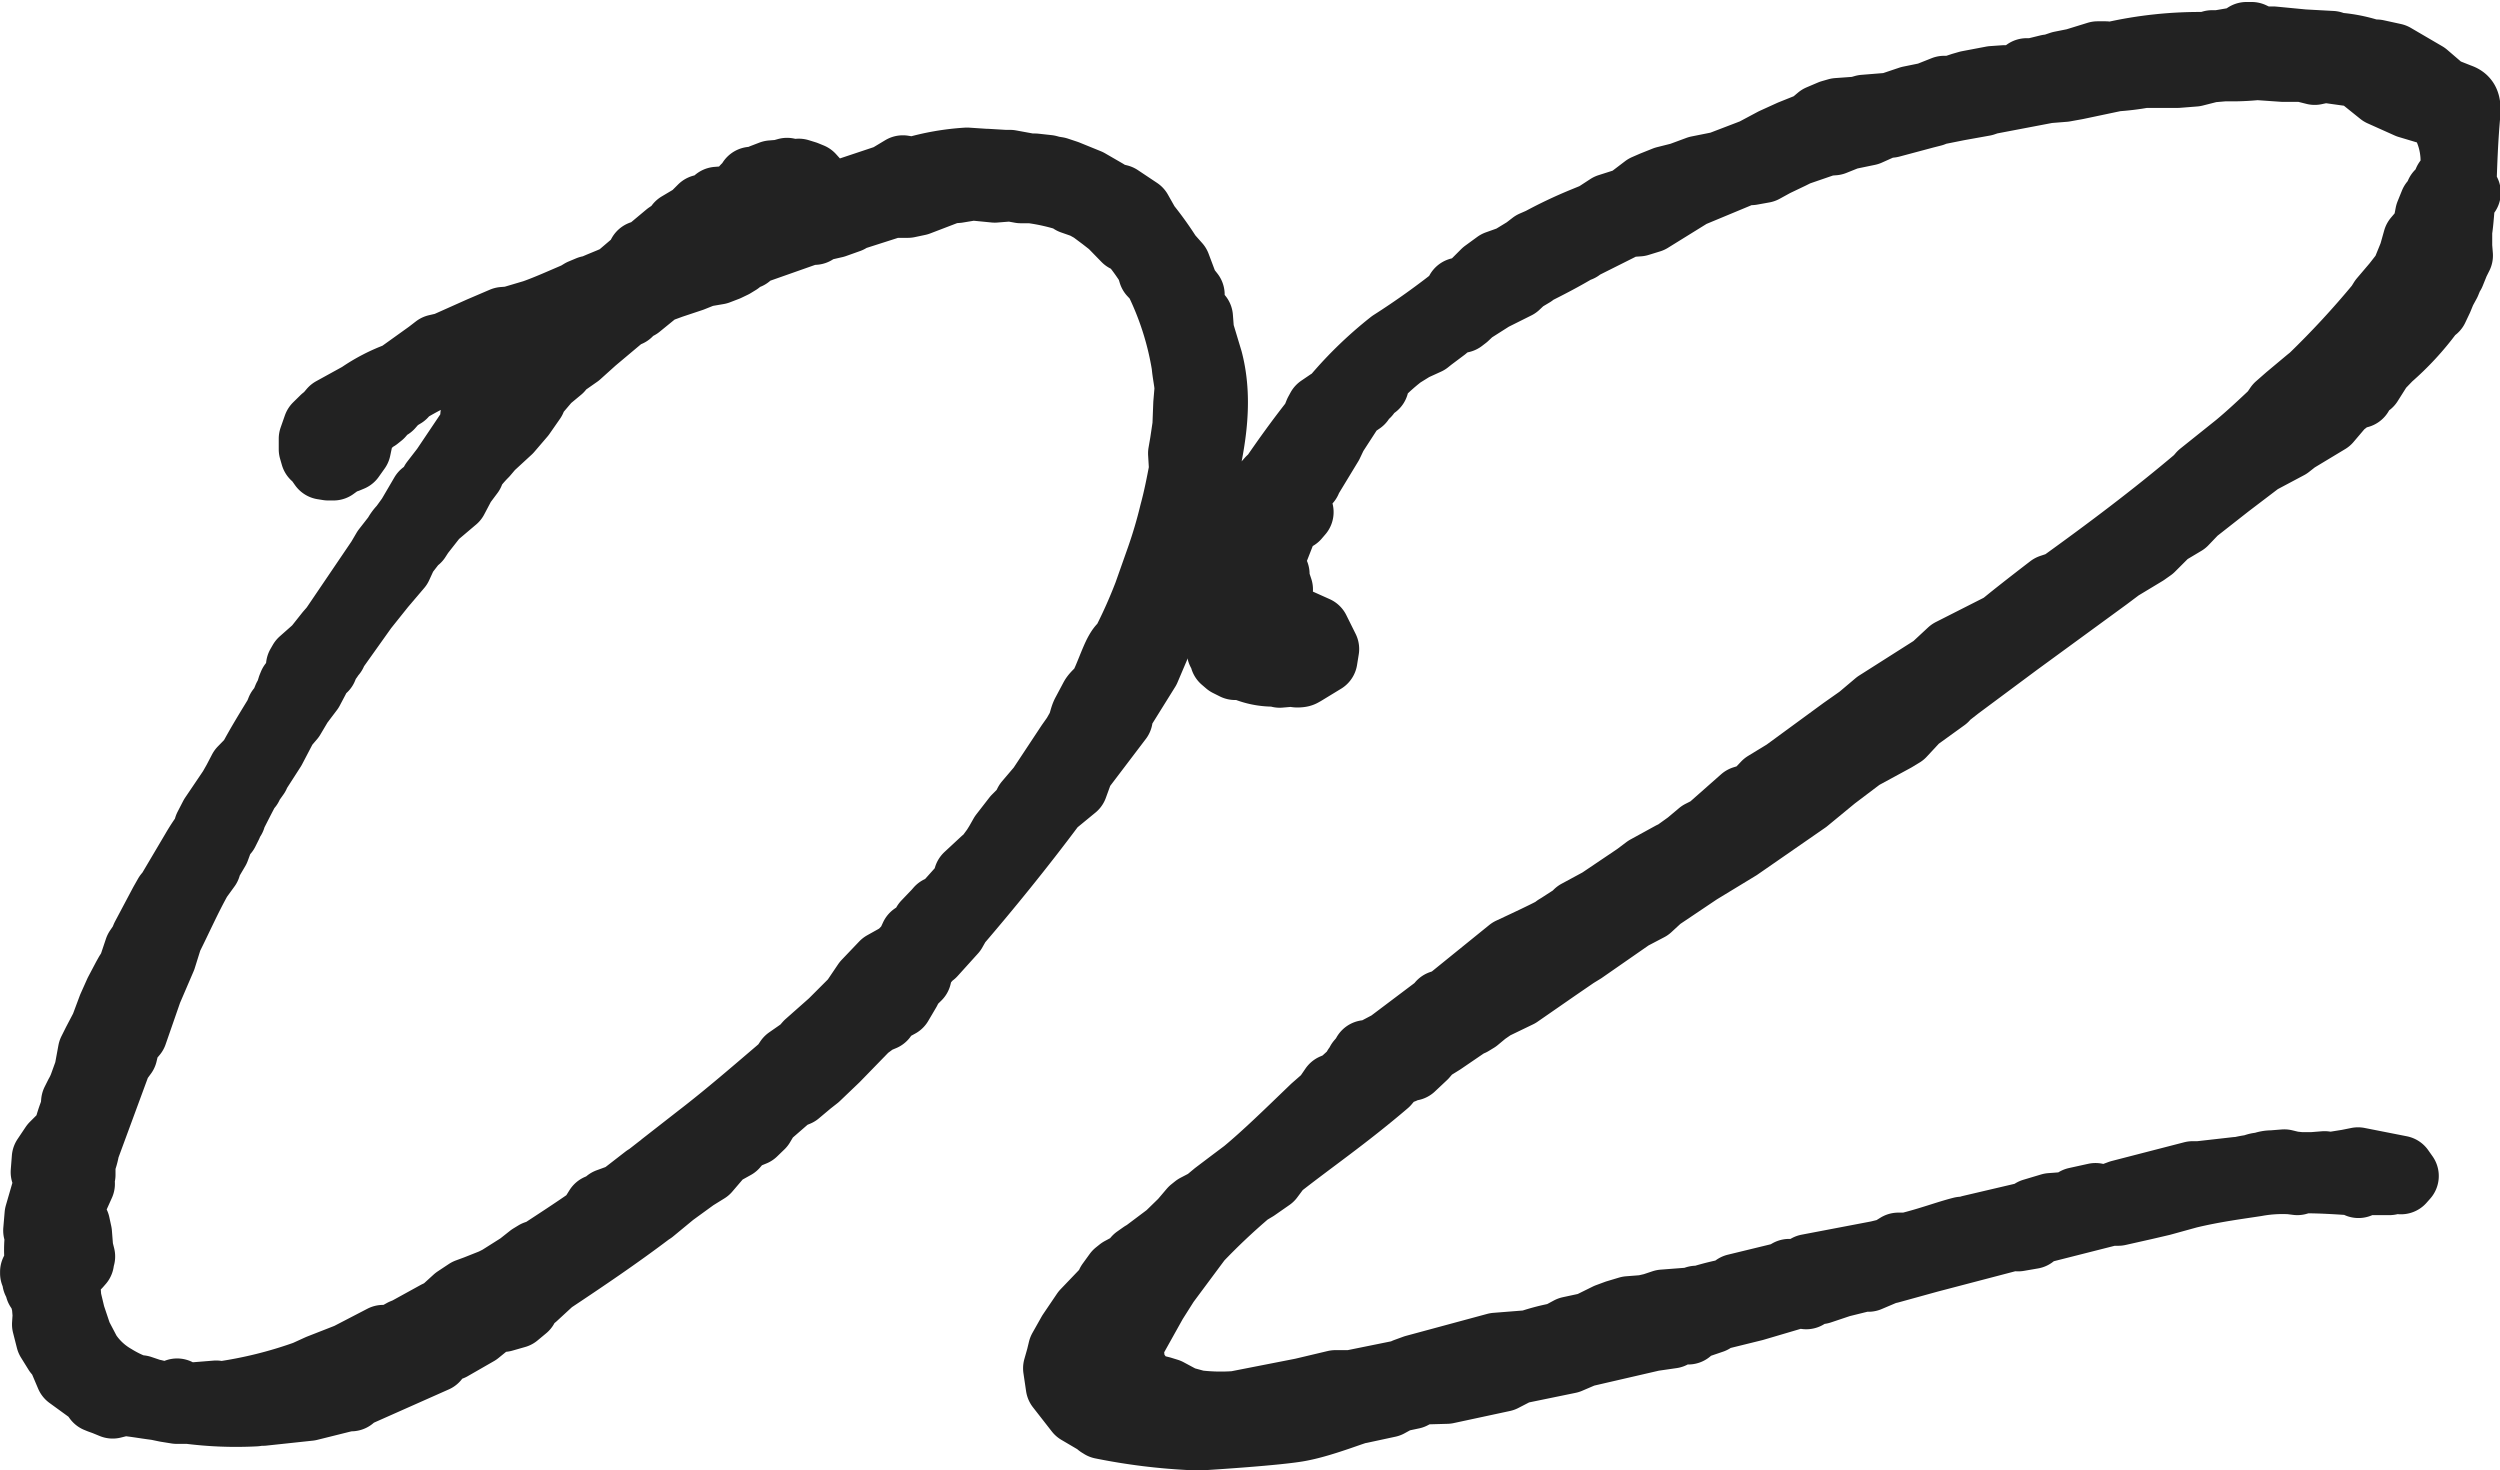
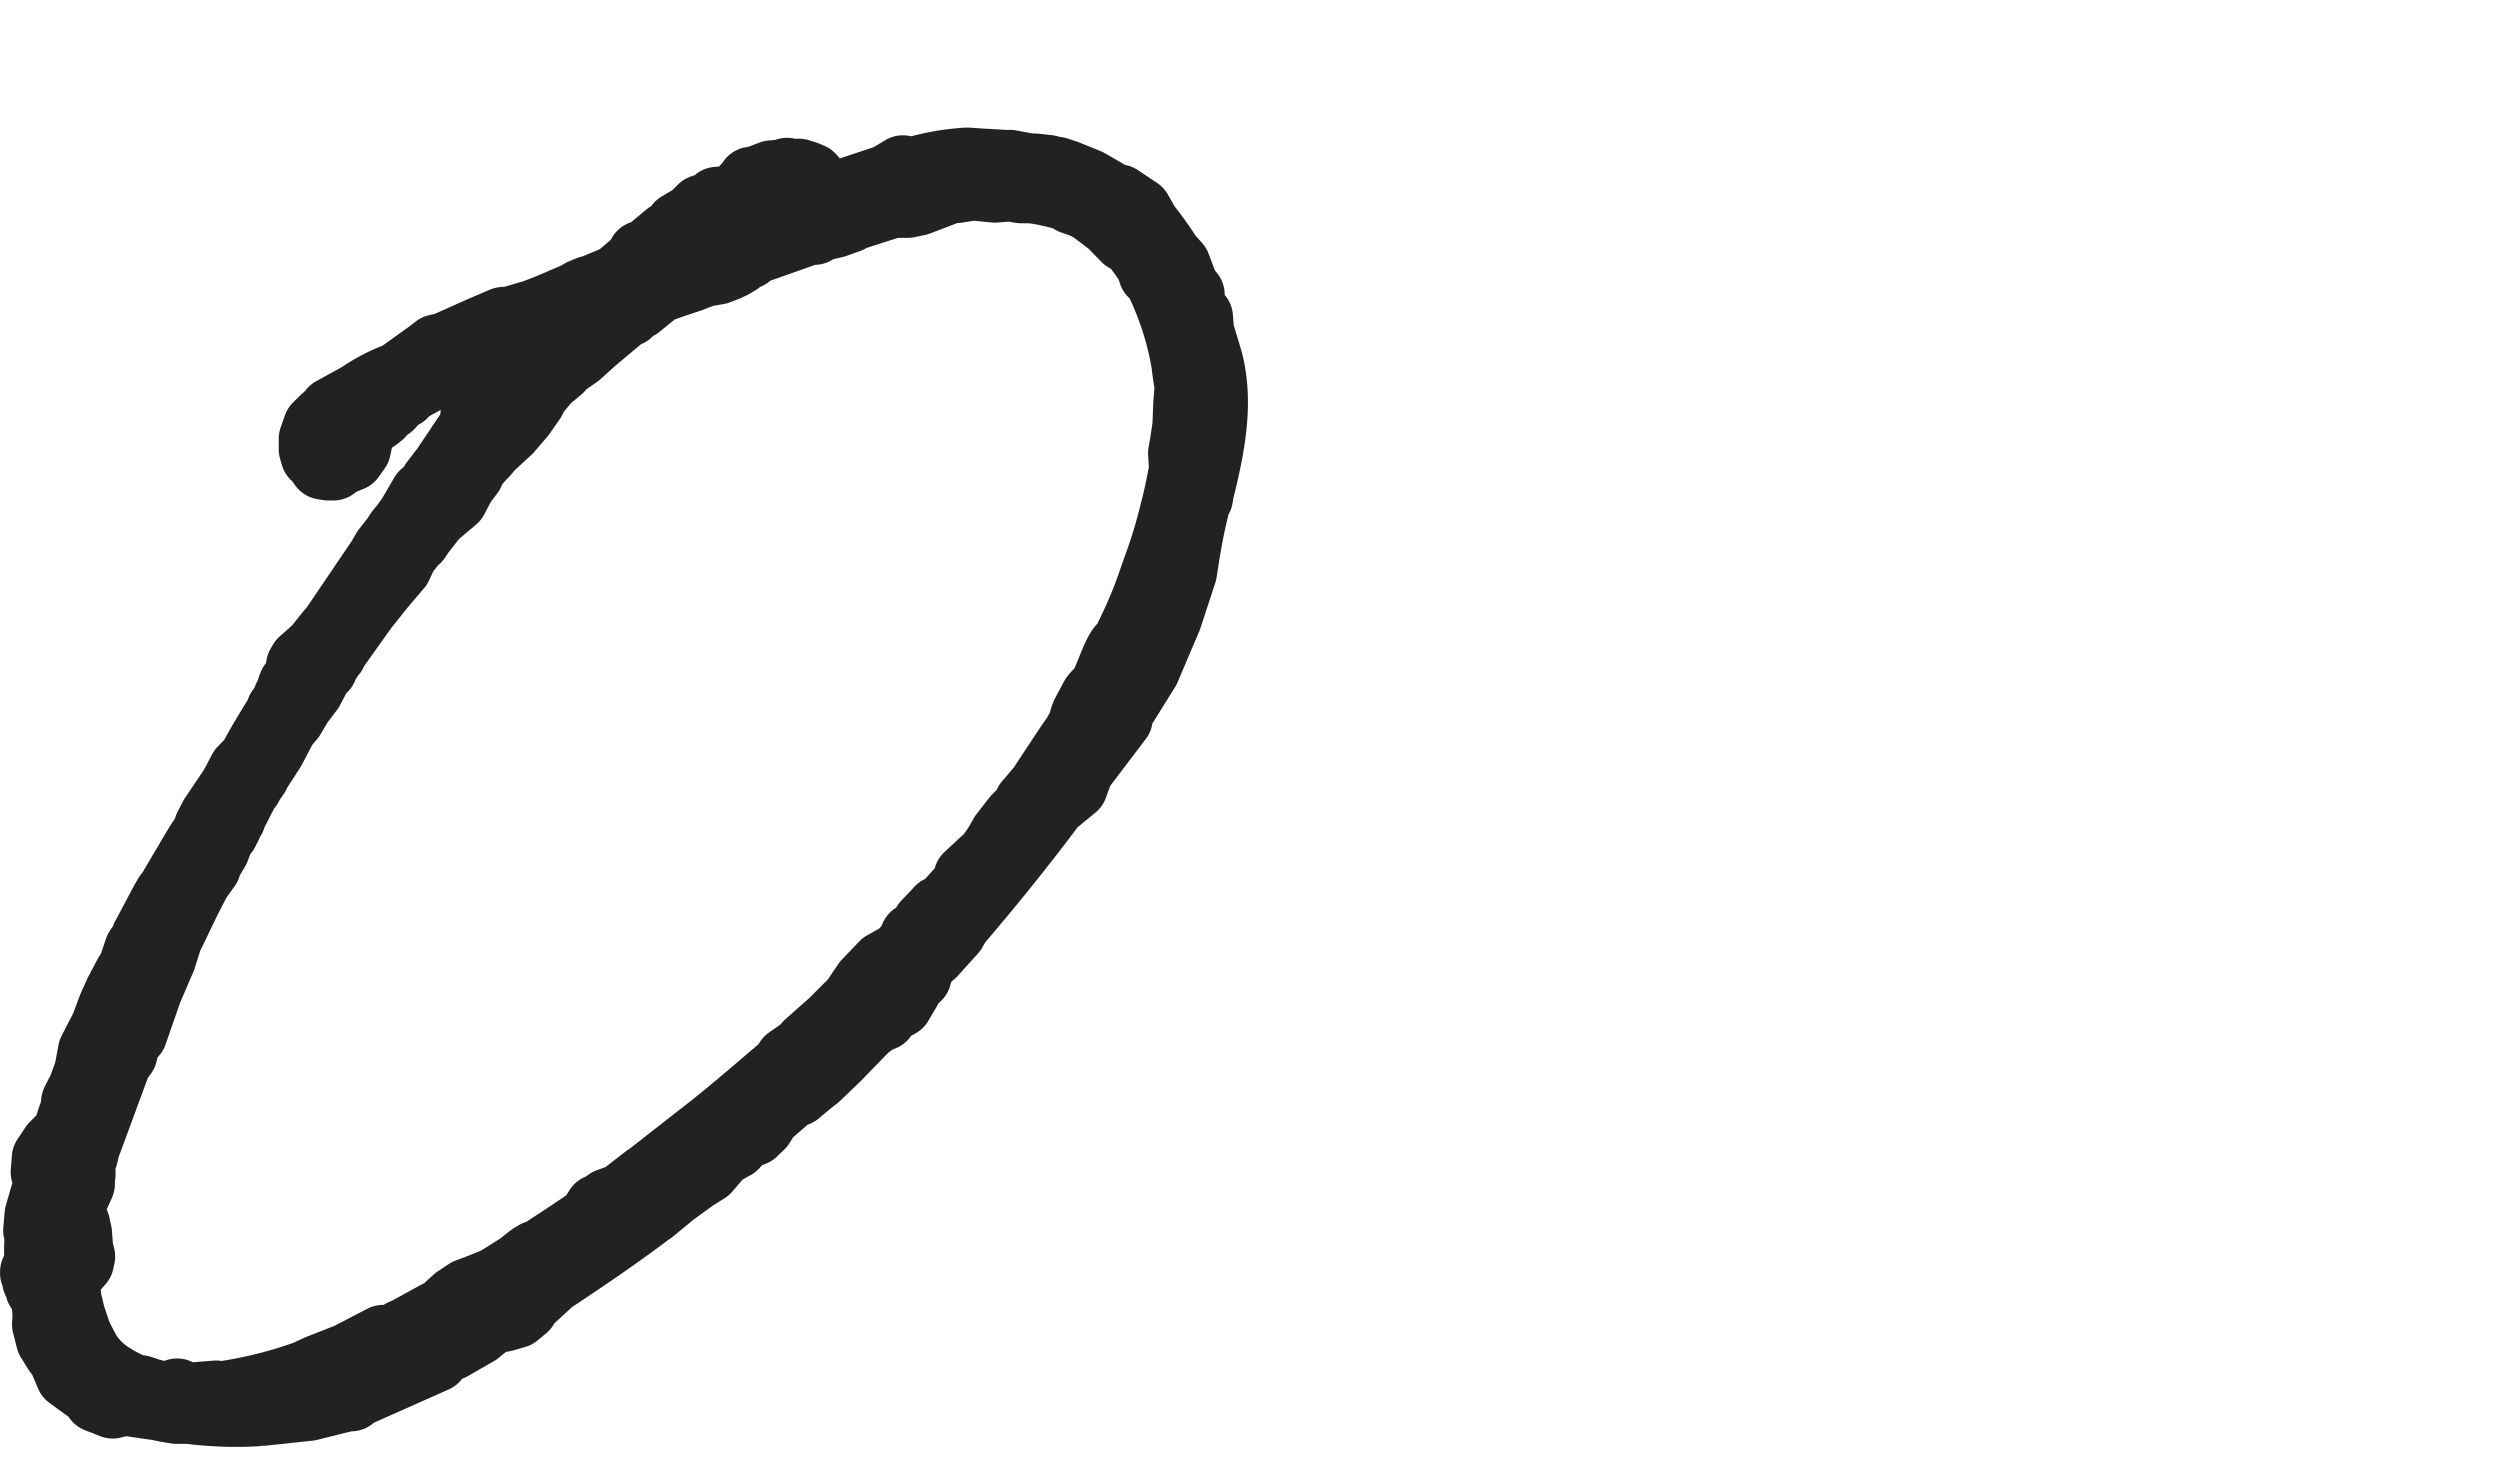
<svg xmlns="http://www.w3.org/2000/svg" viewBox="0 0 207.23 121.86">
  <defs>
    <style>.cls-1{fill:#222;stroke:#222;stroke-linejoin:round;stroke-width:5.67px;}</style>
  </defs>
  <g id="レイヤー_2" data-name="レイヤー 2">
    <g id="メイン">
      <g id="_ページ" data-name="２ページ">
        <path class="cls-1" d="M10.66,80.72l.29-.45.52-1.55.39-.57.18-.44,1.49-2.81.38-.67v.11l2.27-3.84a15.68,15.68,0,0,1,1.06-1.59l0-.32.46-.89,1.54-2.28.38-.67.47-.9.79-.81c.66-1.24,1.42-2.48,2.18-3.72l.18-.45.2-.23.18-.34.18-.44.19-.34.17-.55.09-.22h.11l.18-.44.39-.46-.05-.65.19-.33,1.21-1.07,1-1.26.4-.46,3.85-5.68L32,45.6l.78-1,.1-.12a2.75,2.75,0,0,1,.48-.68l.1-.12.58-.8L35.14,41l.31-.14a1,1,0,0,0,.39-.56L36,40l.88-1.14,2.21-3.29.26-.78.09-.22-.11-.1,2.11-1.88.92-.61,1.77-2.08.48-.68.3-.35.38-.57.29-.34.06-.65.2-.23.84-.18.62-.37.42-.14a.1.1,0,0,1,.1-.11l-.53.15c-2.08.81-4.06,1.61-5.83,2.39l-.21,0a5.86,5.86,0,0,1-1.25.53l-.91.72L38.68,30h-.1l-.2.23-.63.16-.2.23-.33-.08a25.43,25.43,0,0,0-3.51,1.78l-.3.35-.61.37-.5.57-.31.14-.49.57-.3.24-.31.13-.2.24-.41.24-.29.46L29.8,36v.11l-.23,1.09-.49.69-.31.13-.22-.09-.2.23-.2.12-.51.37-.43,0-.44-.07-.36-.51,0-.22-.22-.09h-.1l-.15-.52,0-.87.35-1,.6-.59.3-.24.39-.46,2.27-1.25a14.09,14.09,0,0,1,3.2-1.65l2.54-1.82.61-.47.74-.17,2.91-1.3,1.87-.8.64-.05L44.28,26c1.15-.41,2.29-.93,3.54-1.46l.41-.25.62-.26v.1c.72-.38,1.56-.66,2.39-1.05L53,21.58l.3-.24-.21,0,.09-.22.22.09,2-1.67.71-.48.1-.12.09-.22L57.51,18l.7-.7.84-.18.4-.46.64-.05.52-.15v.11l1-.51.1-.12.08-.22v-.11l.5-.47V15l.22.09.32,0,.2-.23h.1l.1-.11.73-.28.75-.06.53-.15.22.1c.11,0,.21,0,.22.08l.43,0,.1-.11.55.17.44.18.36.4-.07.54-.49.58.23.19-.2.23c-.11-.09-.22-.08-.23-.19L66,17l-.39.46,8-2.67,1.23-.74.87.14a20,20,0,0,1,4.45-.78l1.51.1h.11l1.51.09.43,0,1.64.3.42,0,1.09.12.33.09.43.07.78.26,1.77.72,1.47.85v.11l.44.18.66.16,1.59,1.06L95,18.69a27.09,27.09,0,0,1,1.82,2.54l.71.8.67,1.78.48.61-.06.54a.4.4,0,0,0,.12.2l.4.94.23.2.09,1.17.73,2.42c.93,3.58.15,7.29-.75,10.91l-.07.44-.19.33a48.54,48.54,0,0,0-1,5l-.14.87L96.8,51.22,95,55.45,92.79,59l-.07.54-3.21,4.23L89,65.17,87.26,66.6c-2.72,3.65-5.46,7-7.92,9.87l-.38.67L77.28,79l-.2.12-.79.92-.09.22-.16.66-.6.59-.28.56-.66,1.12-.93.51-.39.57-.62.26-.81.6-2.49,2.56-1.6,1.53-.6.47-1,.84-.63.26-1.91,1.66-.47.79-.6.58-1,.41-.59.69-1.13.63-1.18,1.38-1,.62-1.83,1.33-1.72,1.42-.2.13c-2.64,2-5.4,3.86-8.15,5.69l-1.41,1.3-.92.5.14.42-.71.59-1.05.3-.85.07-1.32,1.07-2.16,1.24-.83.29-.49.68-6.75,3-.19.23-.32,0-3.17.79-3.83.41.09-.11c-.21,0-.52.15-.73.16a30.75,30.75,0,0,1-5.5-.21l-1,0-.87-.14-.77-.16c-1.09-.13-2.18-.36-3.26-.39l.23.09-.64.16-.66-.27L8.29,116l-.22-.09-.36-.5L5.77,114l-.53-1.25L5,112.24l-.23-.2-.62-1-.32-1.26.05-.76-.07-.85-.16-.63,0-.32L3.5,107l-.24-.2,0-.32-.12-.2-.12-.1,0-.64H2.84v-.11l.22,0,.08-.33,0-.32h.11a9,9,0,0,1,0-2.37L3.1,102l.11-1.3.51-1.76.47-.79L4,98l-.28-.84L3.81,96l.67-1,1-1,.1-.11A11.61,11.61,0,0,1,6.18,92l.06-.65.28-.56a5.24,5.24,0,0,0,.37-.78l.44-1.22.3-1.63L8,86.42l.65-1.24.62-1.66.55-1.23.65-1.23Zm9.75-15.39-.47.9-.74,1.45v.11l-.1.12-.19.33v.11l-.28.56-.3.24-.45,1.22-.66,1.12-.08.33-.58.8-.1.12c-.94,1.68-1.67,3.35-2.5,5l-.52,1.66L12.28,82.1l-1.23,3.54-.59.69-.24,1L9.73,88,7.08,95.19a5.49,5.49,0,0,1-.34,1.21v.11l0,.86-.18.45.13.31L5.94,99.8l-.21,1.41h.1l.46.28.16.74.1,1.28.16.64-.09.22,0,.21-.2.23-.4.36-.57.9.12,1.6.33,1.38.56,1.67.76,1.45a6.61,6.61,0,0,0,2.21,2.08,10.13,10.13,0,0,0,1.9.92l.32,0,.77.26a.39.39,0,0,0,.33.08l.66.16,1.07,0,.2-.23.23.19.77.16,2.24-.18.43.07a35.87,35.87,0,0,0,7-1.73l1.14-.52,2.4-.94L31.76,111l.76,0,.92-.51.32-.13L36.23,109l.52-.25,1.1-1,.92-.61.73-.27,1.36-.54.52-.26,1.74-1.1.91-.72.41-.25h.21c1.53-1,3.07-2,4.39-2.93l.57-.91.63-.26.19-.23,1.15-.42,2-1.55.21-.13.91-.71c.1,0,.2-.13.3-.24L58,94.28c2.33-1.79,4.64-3.8,7-5.81l.38-.57,1.22-.85.4-.46,2-1.77L70.82,83l1-1.48L73.27,80l1.34-.75.8-.82.36-.78.53-.15.29-.34.18-.56.89-.93.2-.23.32,0,1.87-2.09.17-.65,1.4-1.3.3-.24.59-.8.28-.45.38-.67,1.07-1.38.7-.7.28-.56,1.08-1.27,2.4-3.63.48-.68.38-.67c.19-.34.25-.88.44-1.22l.66-1.24c.18-.33.59-.58.78-.92.38-.67.9-2.22,1.28-2.89s.4-.36.68-.92a41.82,41.82,0,0,0,1.73-3.9l1.06-3a38.71,38.71,0,0,0,1.1-3.74c.33-1.21.56-2.41.79-3.61L98,37.58l.15-.87.21-1.41.07-1.83.11-1.3c-.05-.64-.2-1.28-.25-1.92A25.11,25.11,0,0,0,96,23.12l-.47-.5L95.34,22a18.36,18.36,0,0,0-1.45-2l-.56-.27-1.17-1.2L91.48,18l-.91-.68-.68-.38-1-.35-.23-.2a17.72,17.72,0,0,0-3.18-.72l-.86,0-.44-.08-.33-.08-1.39.11-1.84-.18-1.27.21-.64.05-2.61,1-.85.18H74l-3.56,1.14-.1.12-1.15.41-.74.17c-.22,0-.42.14-.63.16l-.31.24-.42,0-4.71,1.66-.4.36-.73.27-.09.22-.41.25-.52.25-.73.28-1.17.2-1,.4-1.68.56-1.15.42-1.61,1.31-.31.13-.41.36-.09.11H51.9l-.61.48-2.12,1.78-1.3,1.17-1.43,1-.09.22-1,.83-1.08,1.27-.18.45-.87,1.25-1.08,1.26L40.63,37l-.49.58a11.08,11.08,0,0,0-1,1.15l-.18.45-.68.91-.65,1.23L36,42.7l-1.17,1.49-.29.45-.2.13-.88,1.14-.46,1-1.37,1.61-1.47,1.84L27.57,54v.11l-.19.23c-.1.12-.09.22-.2.23l-.19.34-.18.44-.3.24-.29.45-.09.23-.47.89-.87,1.15-.67,1.13-.59.69-1,1.91L21.27,64c-.1.12-.1.12-.09.22l-.49.69-.09.22ZM63.92,17.49l.44.07,0,.43,1.25-.53-.22,0-.2.12-.32,0-.45-.18Z" />
-         <path class="cls-1" d="M190.69,96.68l1,0,1-.08.54.07,1.38-.22.85-.17,3.5.69.36.51-.3.34-.43-.07h-.11c-.11,0-.31.13-.42.14l-2.26,0-.3.24-.23-.2c-1.41-.1-2.92-.2-4.32-.19l-.52.15-.55-.07A12.24,12.24,0,0,0,187,98c-1.49.23-3.51.49-5.62,1l-2.21.61-1.37.32-2.22.5-.64,0L168.75,102l-.3.35-1.16.2-.33-.08-7.06,1.85-3.26.9a.85.85,0,0,0-.52.15l-1.25.53-.43,0-1.9.47-1.67.56-.54-.06c-.11,0-.21.12-.32.13l-.29.35-.34-.19-4,1.18-3.16.78-.31.24-1.67.57-.3.34-.67-.27-.7.6-1.59.23-4.33,1-1.38.32-1.24.53-4.23.87-1.24.64-4.65,1-2.15.06-.72.38-.85.18H116l-.93.51-2.32.5c-.12-.09-2.93,1.09-4.94,1.47-1.69.35-8,.74-8,.74l-1.08,0a48.91,48.91,0,0,1-7.38-.92c-.12-.1-.22-.09-.23-.2l-1.7-1-1.56-2-.22-1.49.25-.88.16-.66.76-1.35,1.15-1.7,2-2.09.08-.33.58-.8.3-.24.93-.5.39-.47.51-.36.21-.12,1.93-1.45,1.19-1.16.79-.93.3-.24.73-.38.2-.12.71-.59,1.11-.84,1.33-1c1.71-1.42,3.51-3.18,5.7-5.29l1.21-1.06v-.11l.39-.57.62-.26,1.3-1.18v-.21l.2-.13.08-.32.5-.58v-.11l.23.2.3-.24.21-.12h.1l.1-.12.72-.38H115l4.46-3.36v-.11l.42-.14.41-.24,4.94-4c3.63-1.69,3.73-1.8,3.83-1.92l.2-.12,1.33-.86.2-.23,1.85-1,3.07-2.07.81-.61,2.06-1.13h.11L140,70l1-.84.73-.37,2.81-2.48.95-.29.89-.94,1.64-1,4.78-3.5,1.42-1,1.41-1.19,4.72-3,1.4-1.3L165.87,52c.11,0,.1-.12,4.15-3.23l.84-.28c3.86-2.78,7.72-5.67,11.35-8.75l.29-.34,3-2.4c1-.83,2-1.77,3-2.71l.38-.56.81-.71,1.71-1.43.3-.24a73.54,73.54,0,0,0,5.55-6l.28-.45,1.08-1.27.78-1,.63-1.55.34-1.21.78-.92.23-1.2.36-.89.42-.14.06-.65.59-.59.08-.43.42-.14a6.84,6.84,0,0,0-1-5.41.1.1,0,0,1-.11-.1l-2.54-.76-2.23-1L196,6.5l-.35-.41-2.94-.41-.84.18-1-.25-1.61,0-2.16-.15a20.7,20.7,0,0,1-2.68.1l-1.18.1L181.9,6l-1.39.11h-2.79a20.33,20.33,0,0,1-2.35.29l-3.27.69-1,.18-1.38.11-4.88.93-.41.14-2.12.38-1.8.36-.32.13-.63.16-2.84.76-.43,0-1.45.65-1.69.35L152,11.7l-.64.05-2.41.83-.52.26-1.34.64-.93.51-1,.18-.53,0-4.47,1.86-3.39,2.1-.94.29-1,.07-3.83,1.92-.1.11h-.1c-1.23.74-2.47,1.38-3.71,2l-.1.12-.62.37c-.1,0-.1,0-.2.13l-.5.47-2,1-1.73,1.1-.51.48-.3.23-.32,0-.2.12a4.32,4.32,0,0,0-.92.61l-1.12.84-.3.24-1.14.52-1,.62a17.77,17.77,0,0,0-2.4,2.23l.22.1,0,.21-.32.13-.38.57-.42.14-.07.43-.72.49L110.53,36l-.37.78-1.71,2.82-.09.22-.59.69-.3,1.64.24.3-.3.35-.74.17-1,2.55-.29.45-.31.13-.28.45-.1.12.61.92.42,0,0,.43.28.84-.1.11-.26.78-.28.56-.17.55.13.31.33.08h1.18l2.23,1,.77,1.55-.14.87-1.64,1H108c-.1.12-.21.13-.42.14s-.33-.08-.44-.07l-1.06.09-.33-.09-.22,0a6.12,6.12,0,0,1-2.51-.55l-.64,0-.56-.28-.35-.3-.15-.52-.11-.1-.06-.75-.1.12-.12-.1.07-.54-.28-.73.18-.56a4.25,4.25,0,0,1,0-1.18,10.48,10.48,0,0,1,.7-3.39l1.09-2.45.31-1.53.38-.67,0-1,.2-.23.64,0,.29-.35.5-.47.3-.34.2-.13c1.16-1.7,2.32-3.3,3.5-4.79l.27-.67.18-.33.72-.49.21,0a32.19,32.19,0,0,1,5-4.91,65.38,65.38,0,0,0,5.59-4l0-.32.63-.16.51-.36,1-1,1-.73,1.15-.41,1.23-.75.61-.47.62-.27a36.82,36.82,0,0,1,3.52-1.67l1-.41,1.12-.73L135,16.7l1.42-1.08.62-.27,1-.4,1.27-.32,1.46-.54,1.8-.36,2.82-1.08,1.65-.88,1.45-.66,1.67-.67.7-.59.94-.4.52-.15L154,9.18l.52-.15,2.35-.19.21-.12,1.25-.42L159.8,8l1.36-.54.64,0,.84-.28.52-.15,2-.38,1-.07.54.06,1.16-.31L168,6l.54,0,1.26-.31.22,0,.83-.28L172,5.18l1.88-.58.64,0,.44.07a32.74,32.74,0,0,1,7.89-.84l.52-.15.54,0,1.17-.2.42,0,.72-.48.42,0,.79.37,1,0,2.49.24,2.37.13v.11a11.9,11.9,0,0,1,3.27.6l.43,0,1.42.31,2.6,1.52,1.49,1.28,1.34.53c.55.18.57.5.62,1-.24,2.49-.29,4.54-.36,6.37l.36.51-.41.25c-.13,1.08-.16,2.05-.3,2.92v1.29l.06.75-.28.56-.36.89-.1.12-.27.66-.37.68-.27.66-.37.78-.3.24-.1.12A22.91,22.91,0,0,1,198,29.56l-.79.82-.86,1.36-.71.48v.22l-.09.22-.63.16-.91.71-1.08,1.27-2.67,1.61-.61.48-2.37,1.26-2.63,2-2.74,2.15-.89.93-1.44.86-1.29,1.29-.51.36L175.69,47l-1.12.84-7.42,5.42-4.87,3.62-.91.71-.2.23-2.34,1.69-1.19,1.28-.61.37-2.78,1.51L152,64.37l-2.32,1.91-5.6,3.88-3.29,2-3.26,2.19-.9.83-1.45.76-4,2.78-.62.38L129,80.17l-3.16,2.19-2.07,1-.71.49-.71.59-.41.25-.31.13-2.14,1.46-1,.62-.49.57-1,.94-.43,0-.2.12-.1.12-.32,0-.51.36-.59.7c-3.32,2.84-6.18,4.79-8.91,6.94l-.68.91-1.22.85-.62.37a53.8,53.8,0,0,0-4.1,3.87l-2.72,3.66-1,1.58-2.07,3.71v.21l.14.32-.09.22.12.2,0,.64.49.72.84,1.11.87.15.33.08.55.17,1.23.66,1.21.33a16.66,16.66,0,0,0,3.23.07l5.51-1.08,2.74-.65H112l4.34-.88.2-.13.74-.27,6.73-1.82,2.78-.22a16.76,16.76,0,0,1,2.42-.63l.93-.5,1.58-.34,1.56-.77.73-.27,1-.3,1.28-.1.74-.17.84-.28,2.35-.18c.21,0,.31-.14.42-.14l.32,0a20.78,20.78,0,0,1,2.53-.63l.4-.36,4.11-1,.31-.23,0,.21.64,0,.52-.15.4-.46,5.82-1.11,1.27-.31.19-.23.21-.13.75,0c1.9-.47,3.26-1,4.52-1.32l.32,0,.42-.14,4.86-1.14.3-.24,1.47-.44,1.6-.12.51-.36,1.59-.35.33.19,1-.18.73-.27,6-1.55.54,0,3.09-.35-.21.13a8.06,8.06,0,0,1,1.59-.34,1.53,1.53,0,0,1,.74-.17,2,2,0,0,1,.84-.17l1-.08.66.16Z" />
      </g>
    </g>
  </g>
</svg>